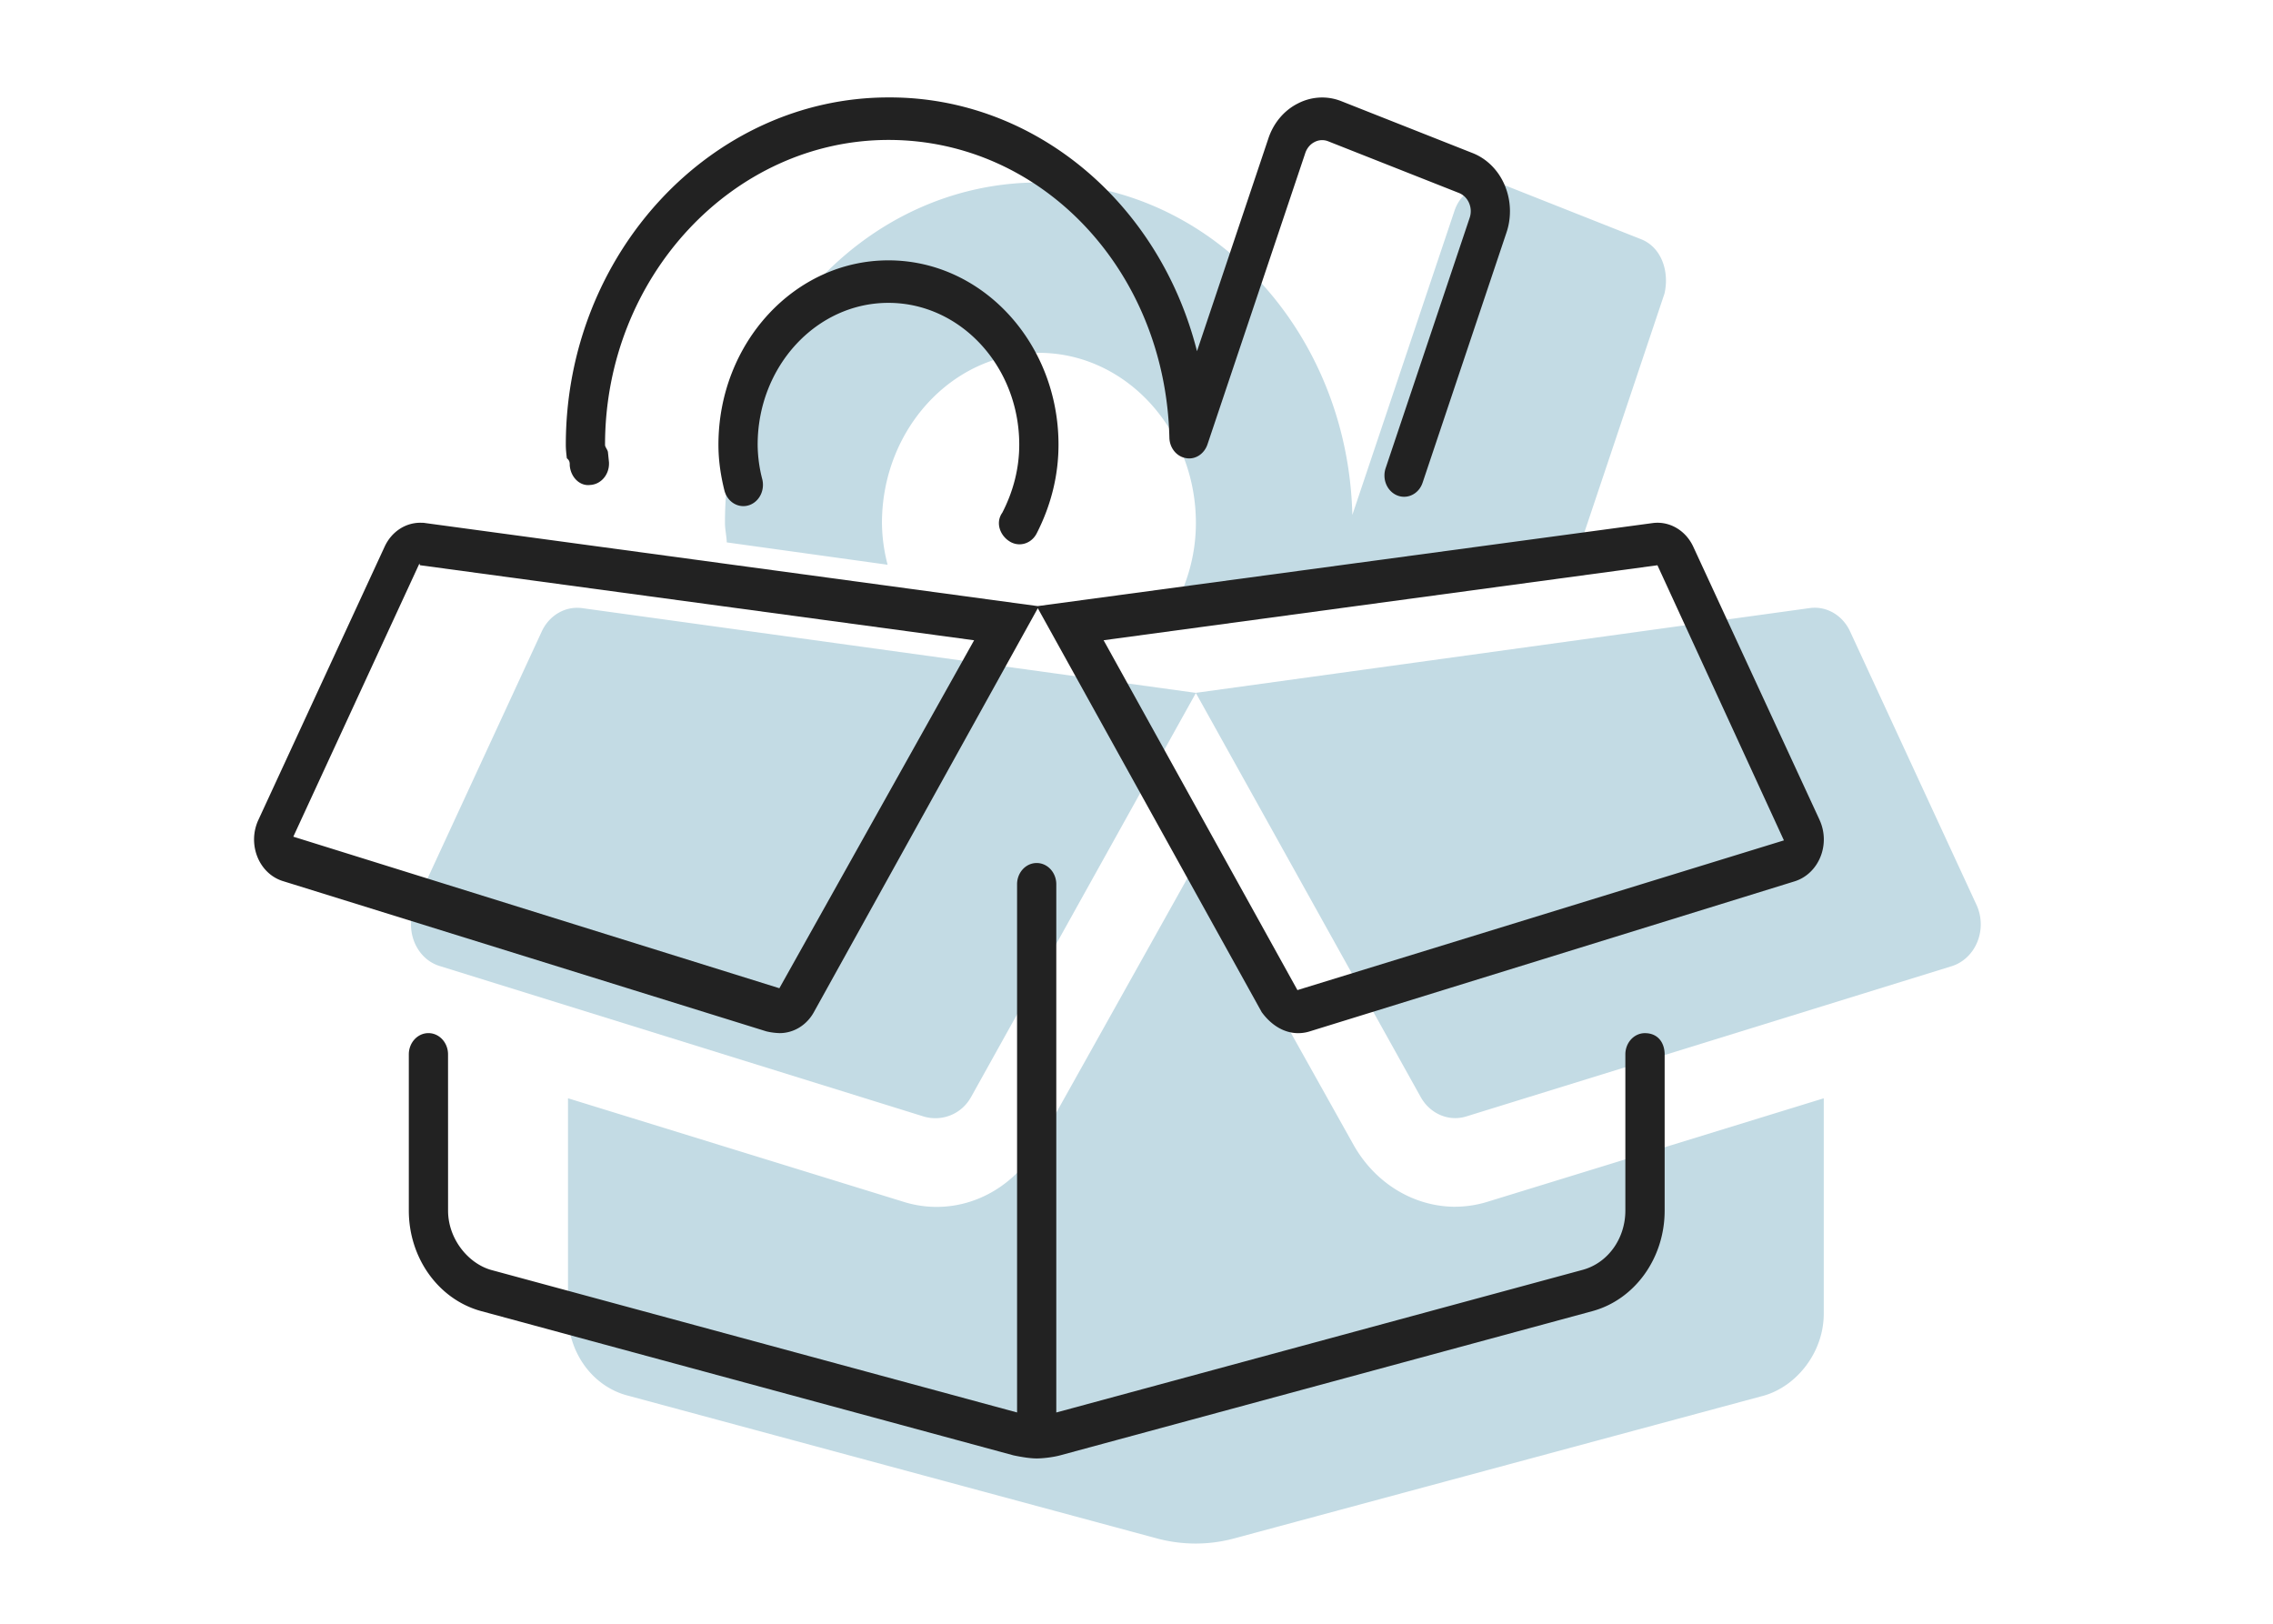
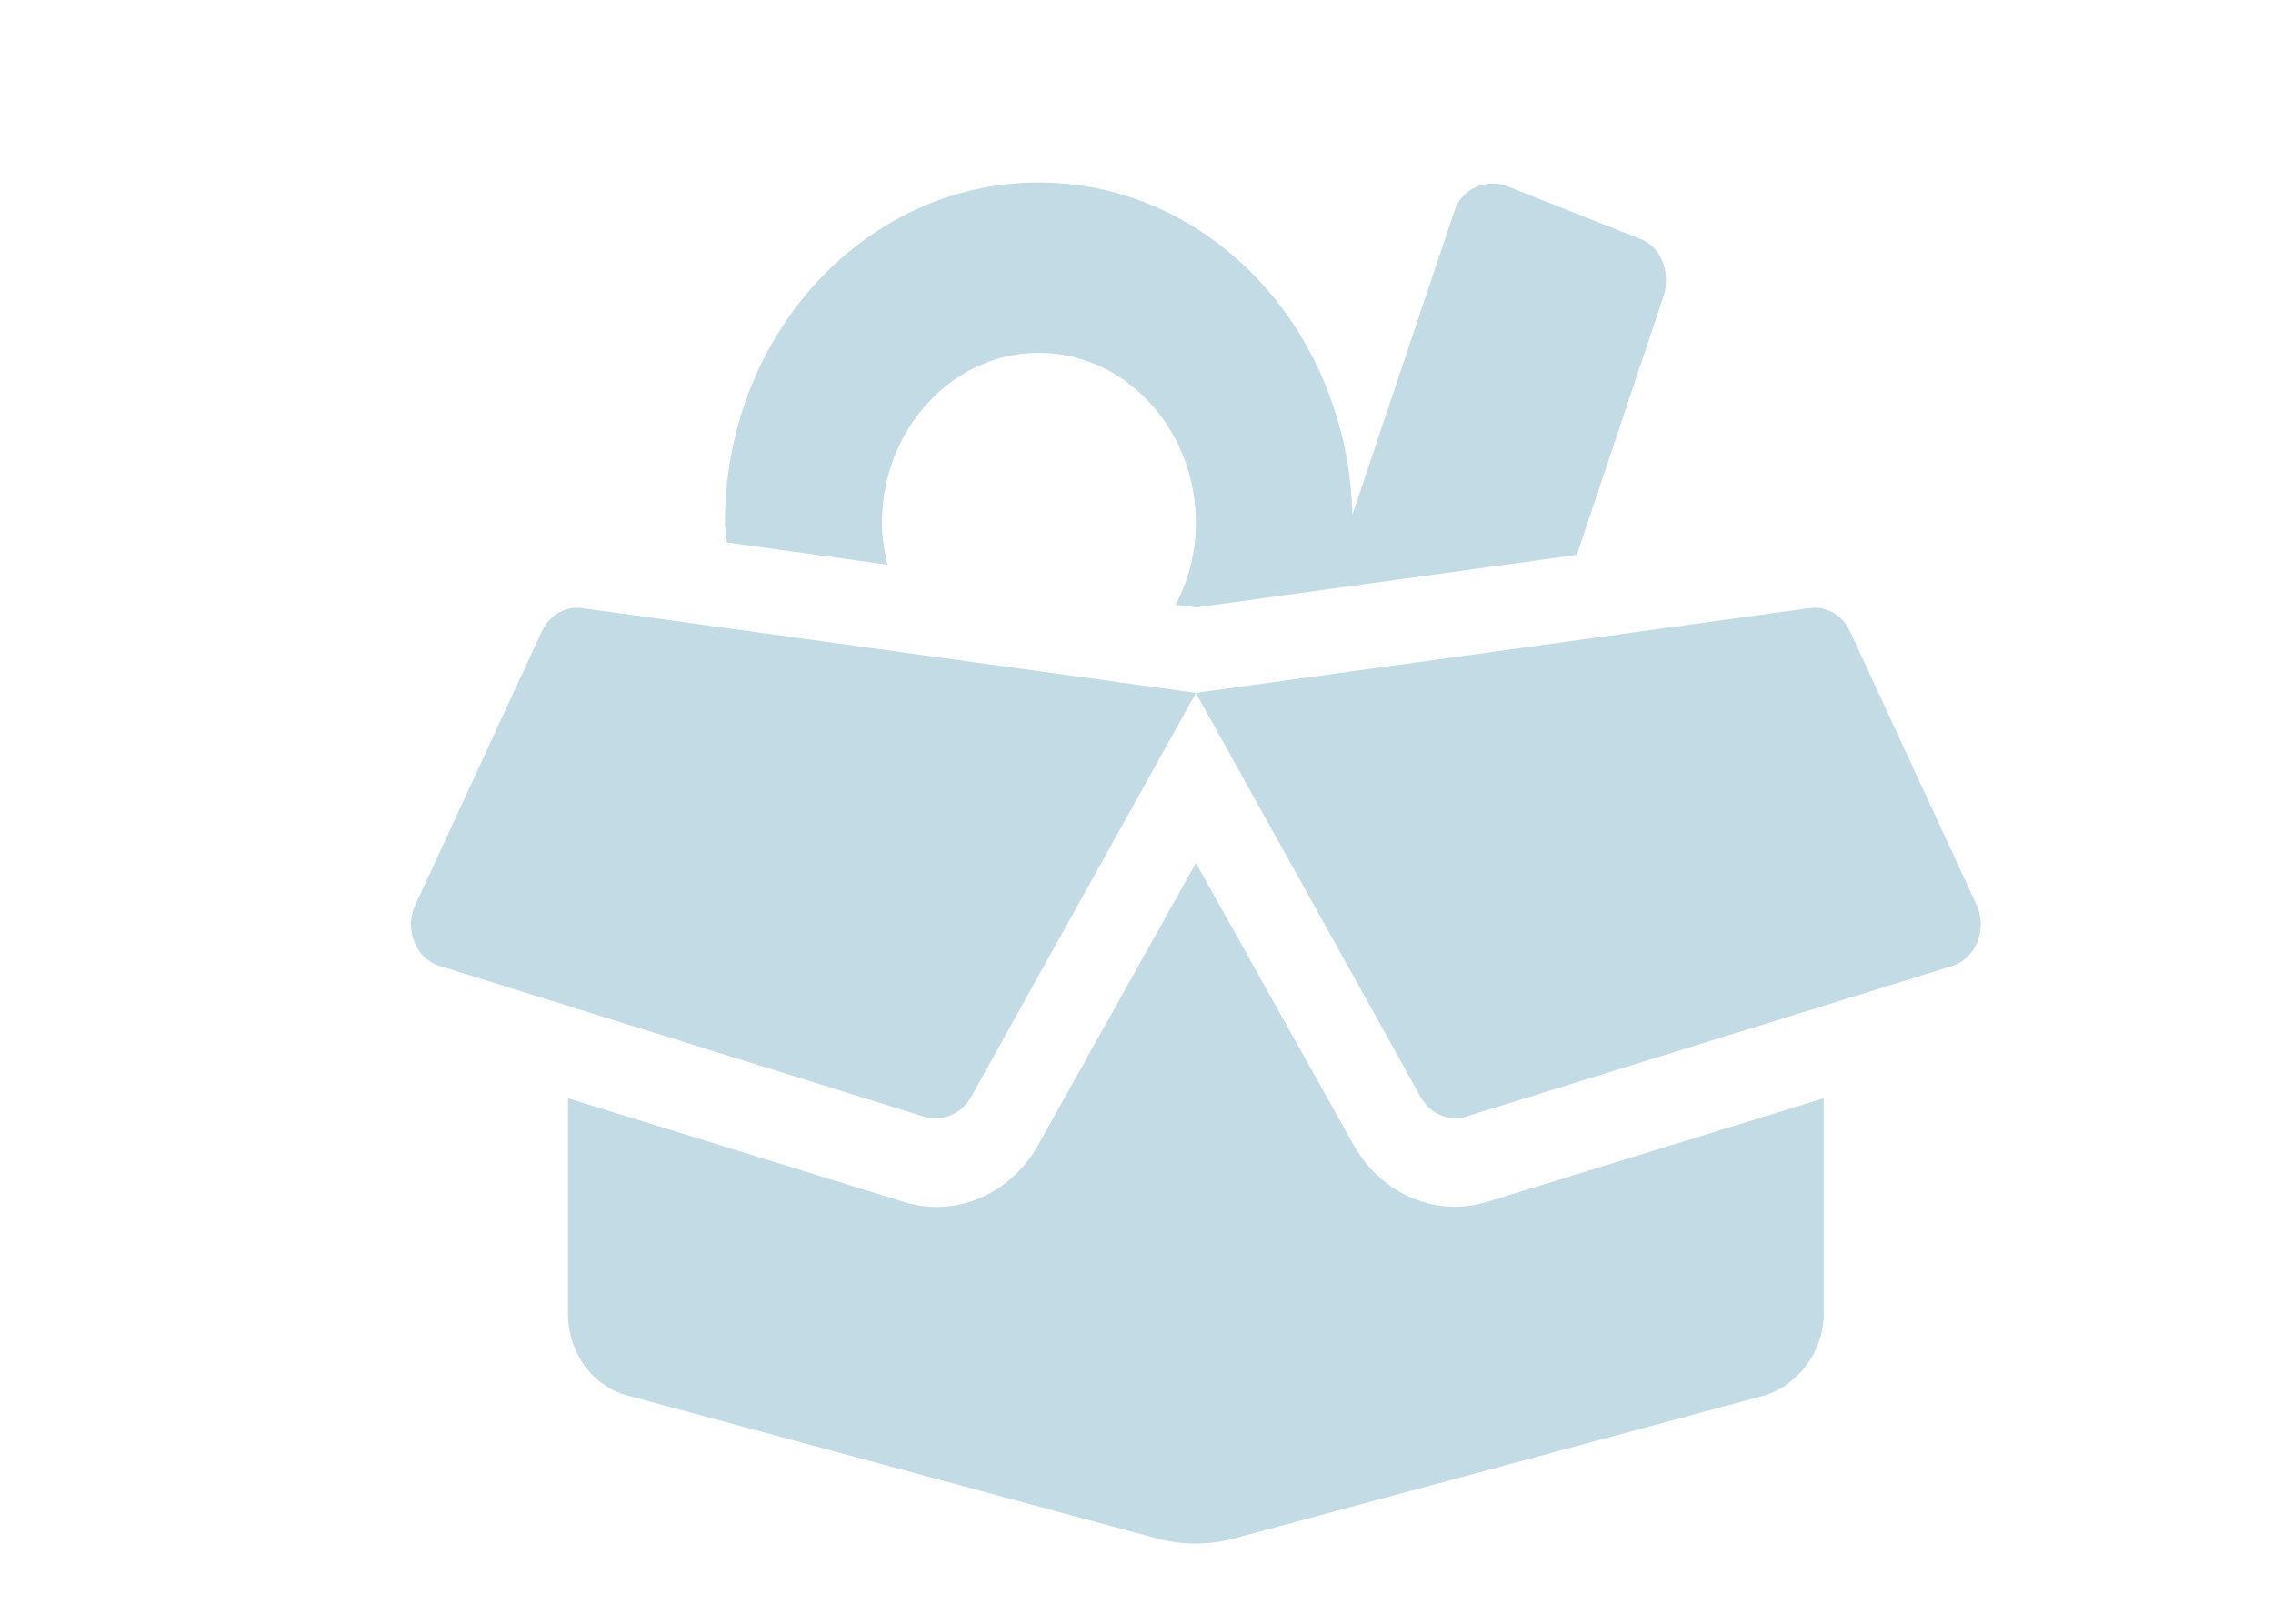
<svg xmlns="http://www.w3.org/2000/svg" width="70" height="50" shape-rendering="geometricPrecision" image-rendering="optimizeQuality" fill-rule="nonzero">
  <path d="M27.335 17.39c-.11-.417-.17-.851-.174-1.285 0-2.884 2.171-5.24 4.834-5.24s4.834 2.356 4.834 5.24c0 .921-.236 1.762-.623 2.519l.623.082 11.731-1.618 2.699-8.045c.159-.686-.094-1.434-.726-1.679l-4.193-1.66c-.623-.171-1.321.104-1.548.789l-3.145 9.364c-.136-5.669-4.38-10.238-9.653-10.238-5.34 0-9.668 4.691-9.668 10.478 0 .205.048.401.056.605l4.952.688h.001zm33.536 10.478l-3.891-8.415c-.204-.452-.629-.739-1.093-.739-.055 0-.109.004-.163.012l-18.898 2.609 6.929 12.451c.226.4.628.644 1.061.644.114 0 .228-.017.338-.051l14.947-4.626c.532-.164.899-.691.899-1.29a1.45 1.45 0 0 0-.129-.596v.001zm-30.969 5.919l6.929-12.451-18.898-2.609a1.2 1.2 0 0 0-.159-.011c-.464 0-.889.286-1.094.737l-3.89 8.414c-.349.762.022 1.662.758 1.882l14.888 4.628a1.25 1.25 0 0 0 1.466-.592v.002zM44.82 37.16c-1.279-.001-2.467-.721-3.134-1.903l-4.857-8.682-4.853 8.677c-.663 1.186-1.851 1.912-3.131 1.912-.339 0-.678-.051-1.004-.152l-10.349-3.193v6.63c0 1.201.755 2.239 1.831 2.523l16.324 4.406c.773.203 1.576.203 2.341 0l16.346-4.406c1.007-.297 1.831-1.336 1.831-2.523V33.82l-10.348 3.184a3.42 3.42 0 0 1-.997.155v.001z" fill="#c3dbe4" />
-   <path d="M50.659 31.814c-.334-.001-.604.292-.604.654v4.809c0 .867-.541 1.616-1.316 1.826L32.53 43.495V27.23c0-.362-.27-.655-.604-.655s-.604.293-.604.654v16.265l-16.21-4.392c-.704-.208-1.313-.961-1.313-1.821l-.001-4.813c0-.362-.27-.655-.604-.655s-.604.293-.604.655v4.809c0 1.467.919 2.741 2.232 3.097l16.39 4.441c.299.063.541.095.715.095s.484-.032.717-.094l16.391-4.441c1.31-.354 2.23-1.631 2.23-3.095v-4.812c-.002-.359-.206-.654-.606-.654zm5.378-6.565l-3.891-8.415c-.209-.451-.635-.737-1.101-.737a1.17 1.17 0 0 0-.156.011l-18.962 2.56 6.929 12.499c.299.41.699.647 1.122.647.113 0 .232-.016.345-.051l14.948-4.625c.53-.166.896-.692.896-1.29 0-.208-.045-.414-.131-.599h.001zm-16.081 5.239l-5.969-10.773 17.056-2.309 3.895 8.472-14.982 4.61h0zM12.943 16.097c-.462 0-.887.279-1.098.737l-3.888 8.414c-.347.749.014 1.654.757 1.884l14.888 4.627a2.02 2.02 0 0 0 .409.054c.434-.001.833-.246 1.054-.647l6.929-12.497-18.9-2.563c-.051-.009-.099-.009-.151-.009zm11.06 14.334l-14.97-4.667 3.885-8.415c.007.057.02.057.025.057l17.056 2.31-5.996 10.713v.002zm7.1-13.752c.09.054.192.082.294.082.22 0 .422-.128.529-.336.445-.871.672-1.789.672-2.732 0-3.13-2.348-5.676-5.237-5.676s-5.234 2.543-5.236 5.675c0 .457.061.917.184 1.41.072.285.311.483.583.483.334 0 .604-.294.604-.655 0-.059-.007-.117-.021-.173-.091-.346-.139-.705-.142-1.065 0-2.407 1.806-4.366 4.027-4.366s4.029 1.959 4.029 4.366c0 .716-.175 1.423-.522 2.096-.225.317-.058.718.236.89v.001zm-13.558-2.367c.017.36.297.667.635.621.323-.019.575-.307.575-.657v-.033l-.032-.315c-.008-.082-.09-.156-.09-.23 0-5.178 3.951-9.389 8.732-9.389 4.727 0 8.527 4.028 8.648 9.168.007.315.22.58.507.629.286.056.564-.123.666-.422l3.012-8.971c.05-.15.153-.273.286-.34.073-.038.153-.058.234-.058a.51.51 0 0 1 .188.037l4.022 1.589c.14.055.25.164.312.307a.63.63 0 0 1 .019.462l-2.587 7.708a.71.71 0 0 0-.036.224c0 .362.271.655.605.655.255 0 .482-.172.569-.431l2.586-7.711c.07-.208.105-.429.105-.651a2.07 2.07 0 0 0-.166-.812c-.197-.458-.556-.814-.996-.983l-4.02-1.589c-.193-.078-.397-.118-.602-.118a1.63 1.63 0 0 0-.749.185c-.424.213-.751.603-.908 1.08l-2.197 6.547C35.694 6.201 31.821 3 27.406 3h-.041c-5.447 0-9.94 4.8-9.94 10.698 0 .141.016.278.032.415.081.061.089.126.089.199h-.001z" fill="#222" />
</svg>